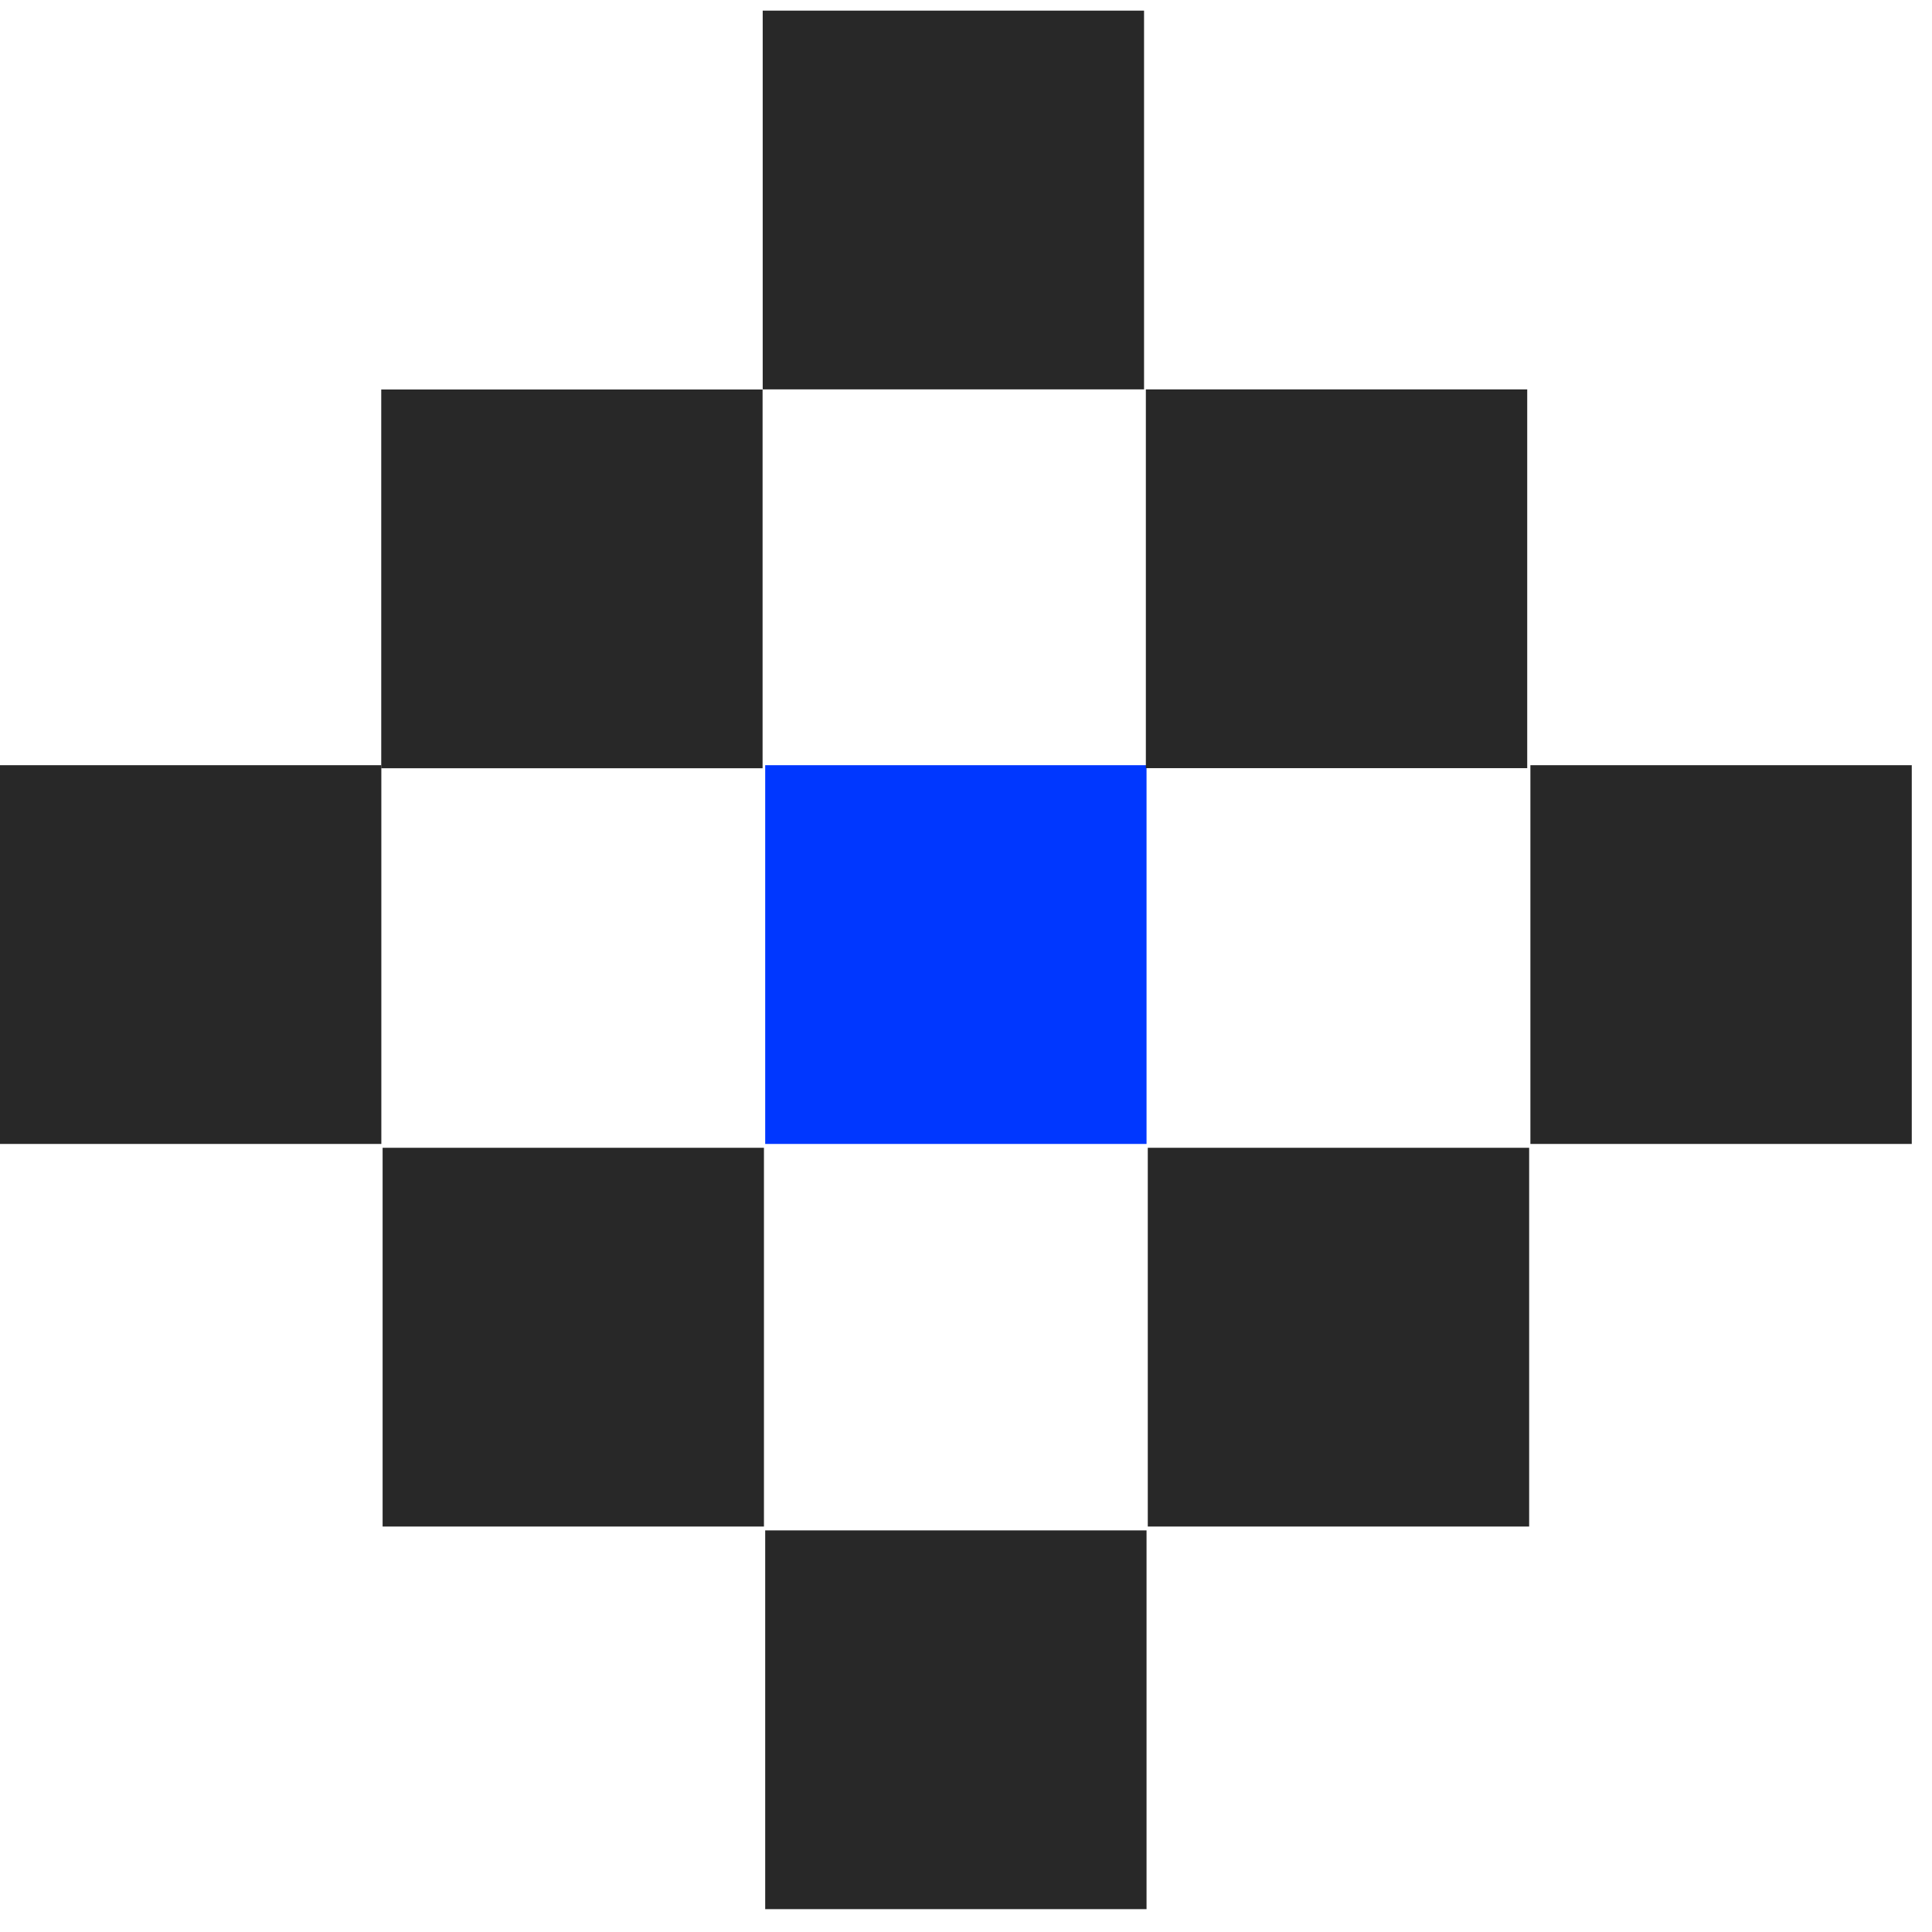
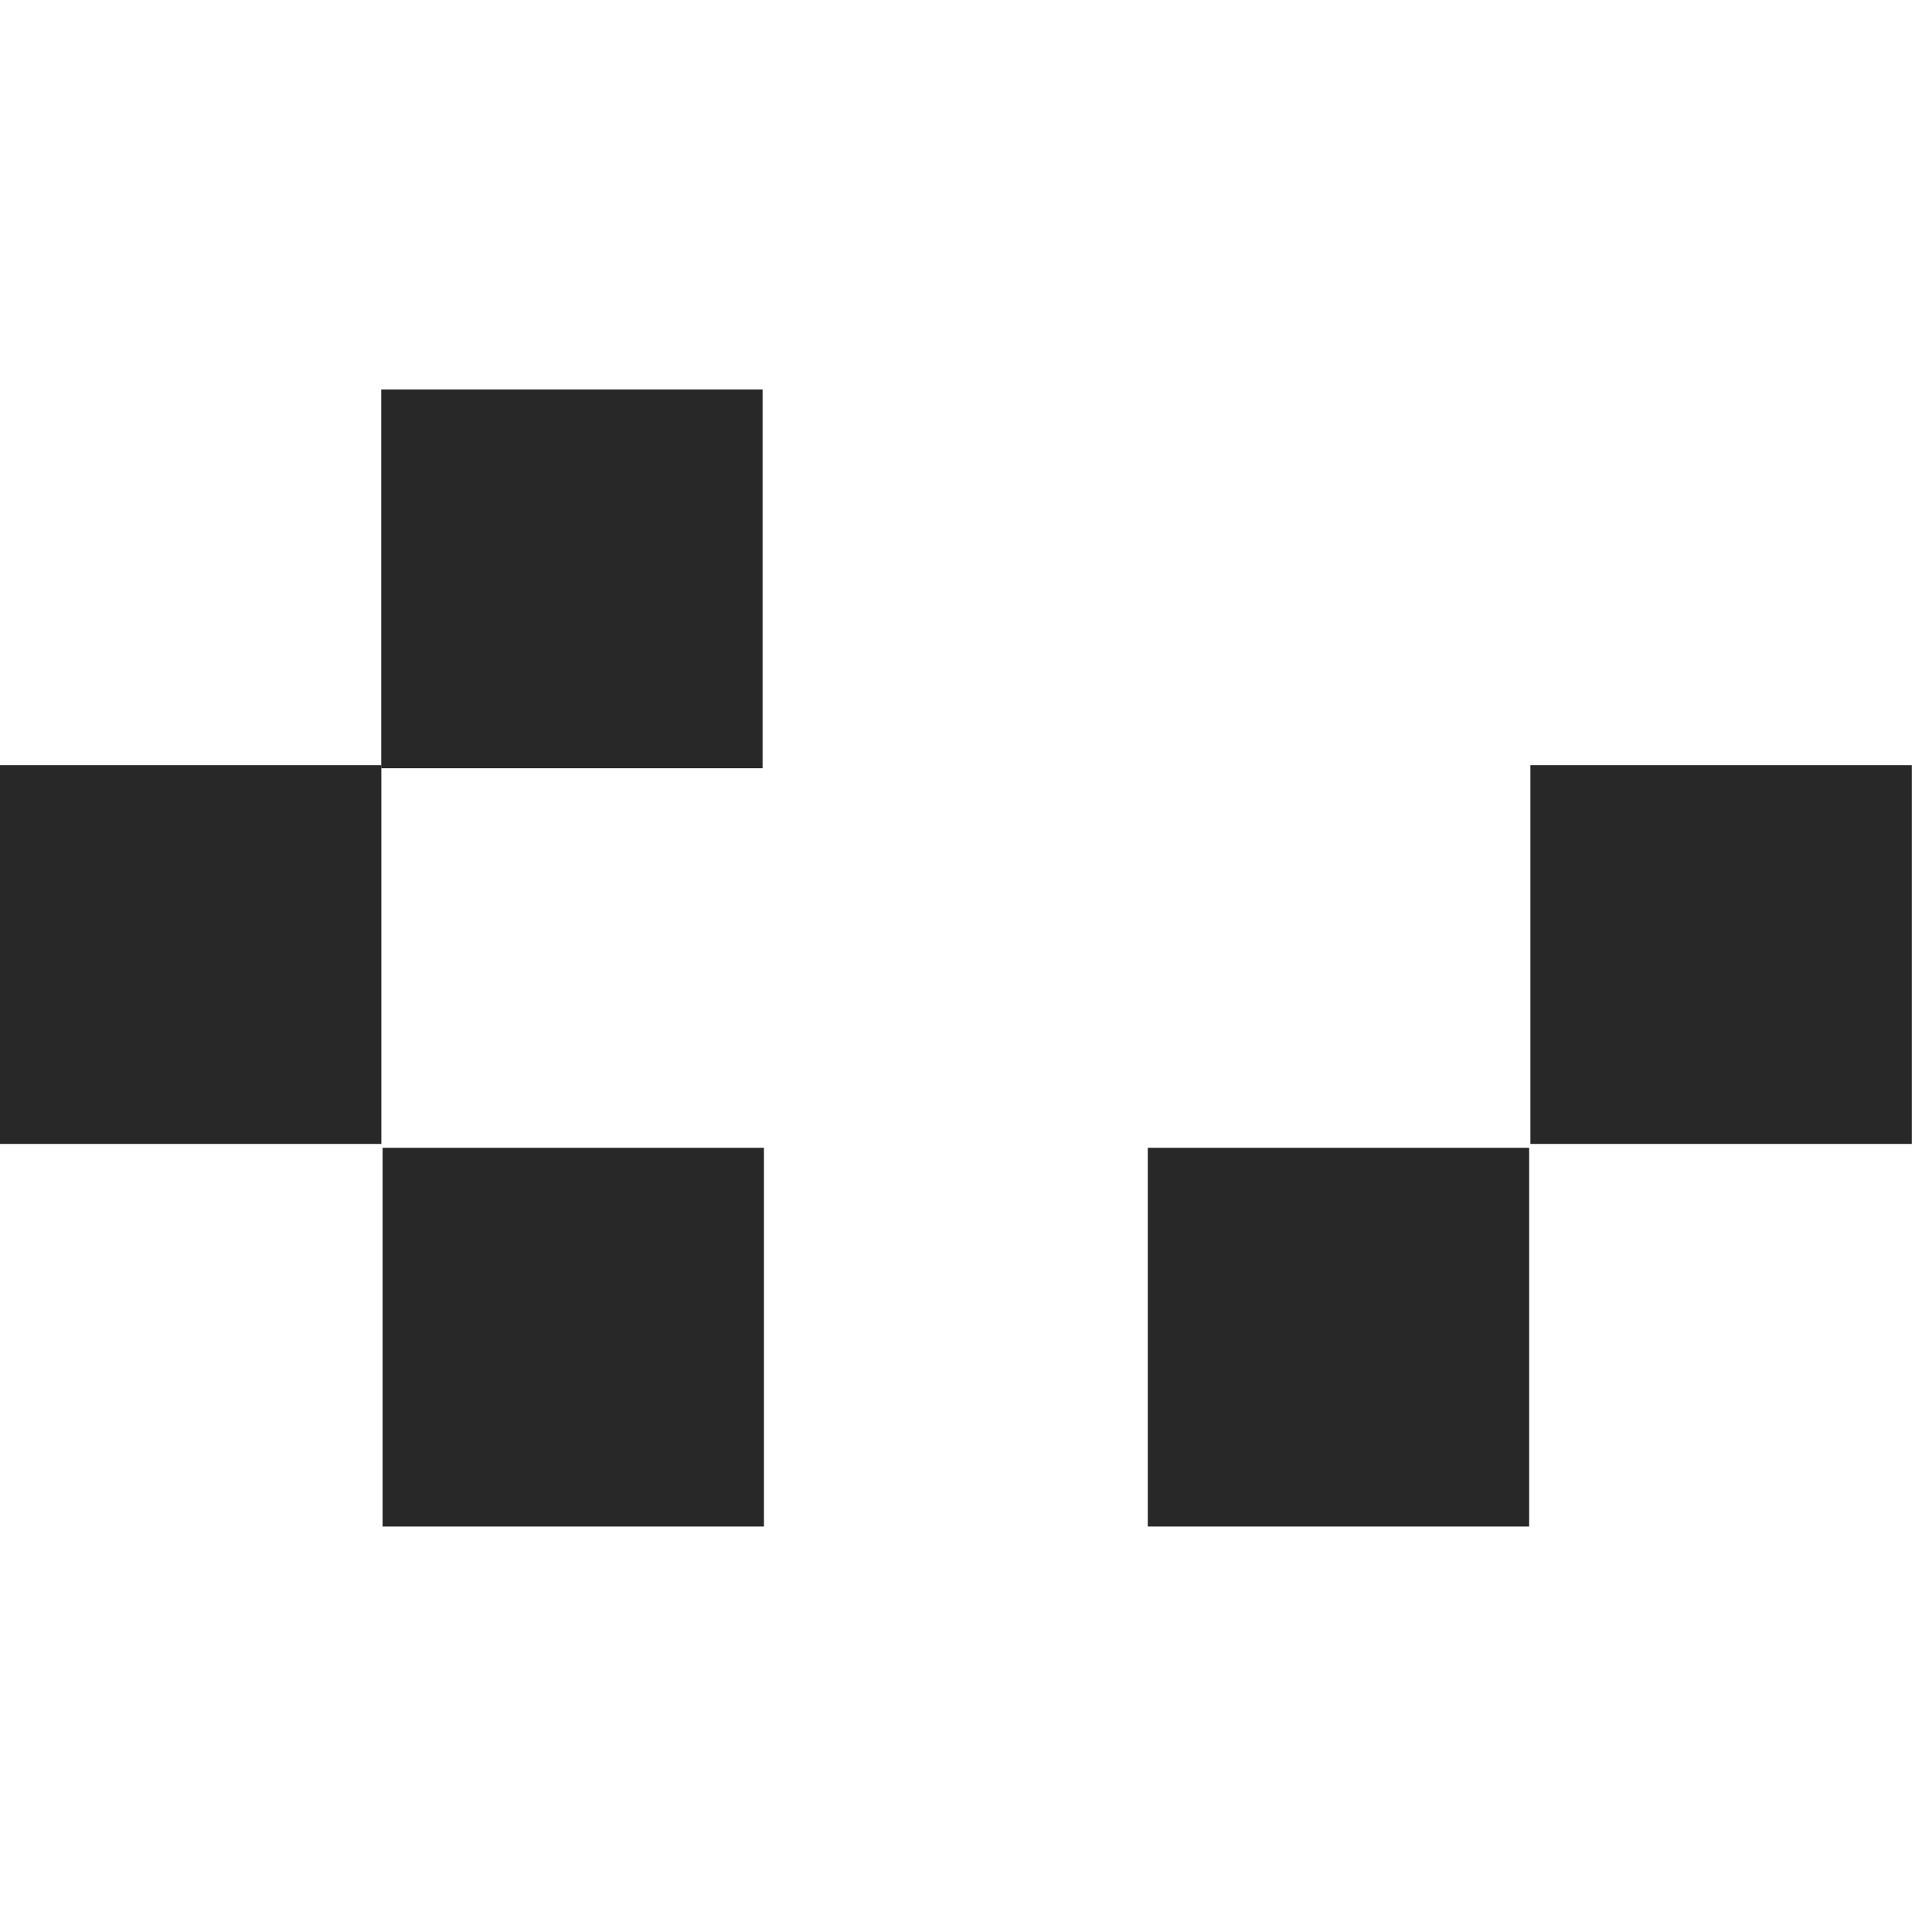
<svg xmlns="http://www.w3.org/2000/svg" width="76" height="76" viewBox="0 0 76 76" fill="none">
-   <path d="M45.004 0.418H30.003V15.317H45.004V0.418Z" fill="#282828" />
  <path d="M14.997 15.322L14.997 30.221H29.998V15.322L14.997 15.322Z" fill="#282828" />
  <path d="M0 30.101L0 45H15.001L15.001 30.101H0Z" fill="#282828" />
  <path d="M15.051 45.151L15.051 60.05H30.052V45.151H15.051Z" fill="#282828" />
  <path d="M45.151 45.151V60.05H60.153V45.151H45.151Z" fill="#282828" />
-   <path d="M30.101 30.101V45H45.102V30.101H30.101Z" fill="#0037FF" />
-   <path d="M30.101 60.202V75.101H45.102V60.202H30.101Z" fill="#282828" />
-   <path d="M45.075 15.318V30.217H60.077V15.318L45.075 15.318Z" fill="#282828" />
  <path d="M60.202 30.101V45H75.204V30.101H60.202Z" fill="#282828" />
</svg>